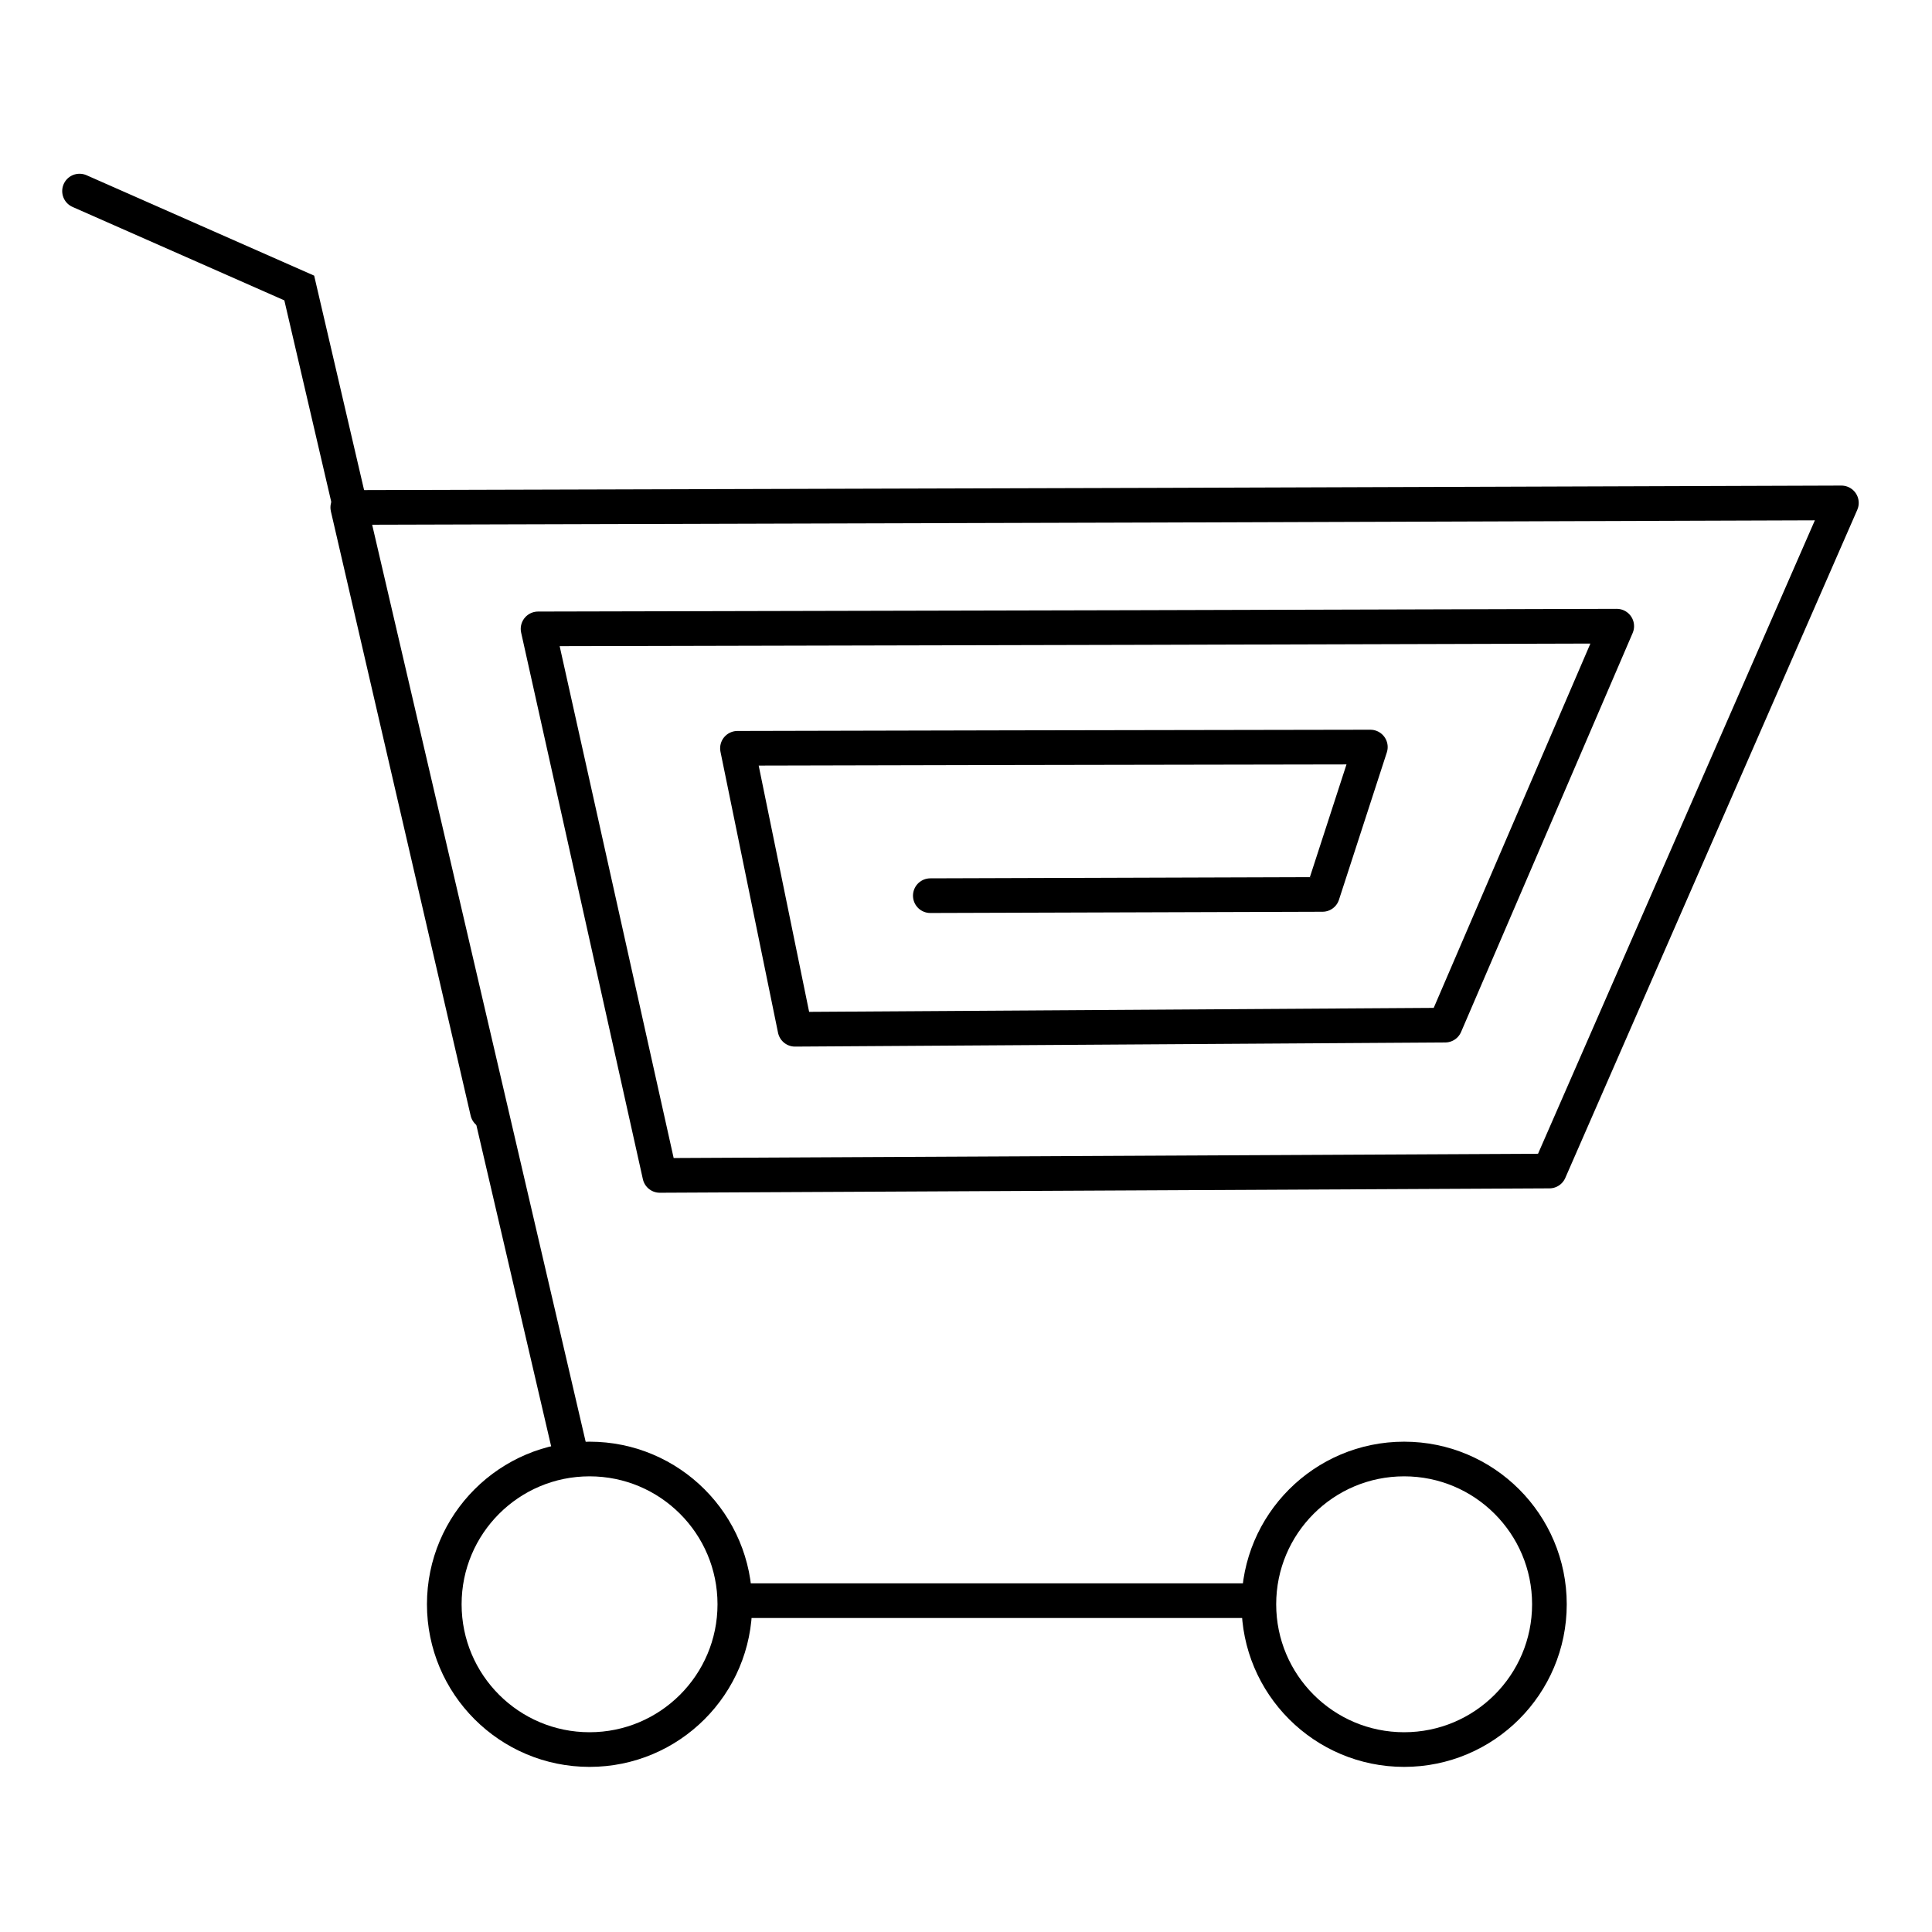
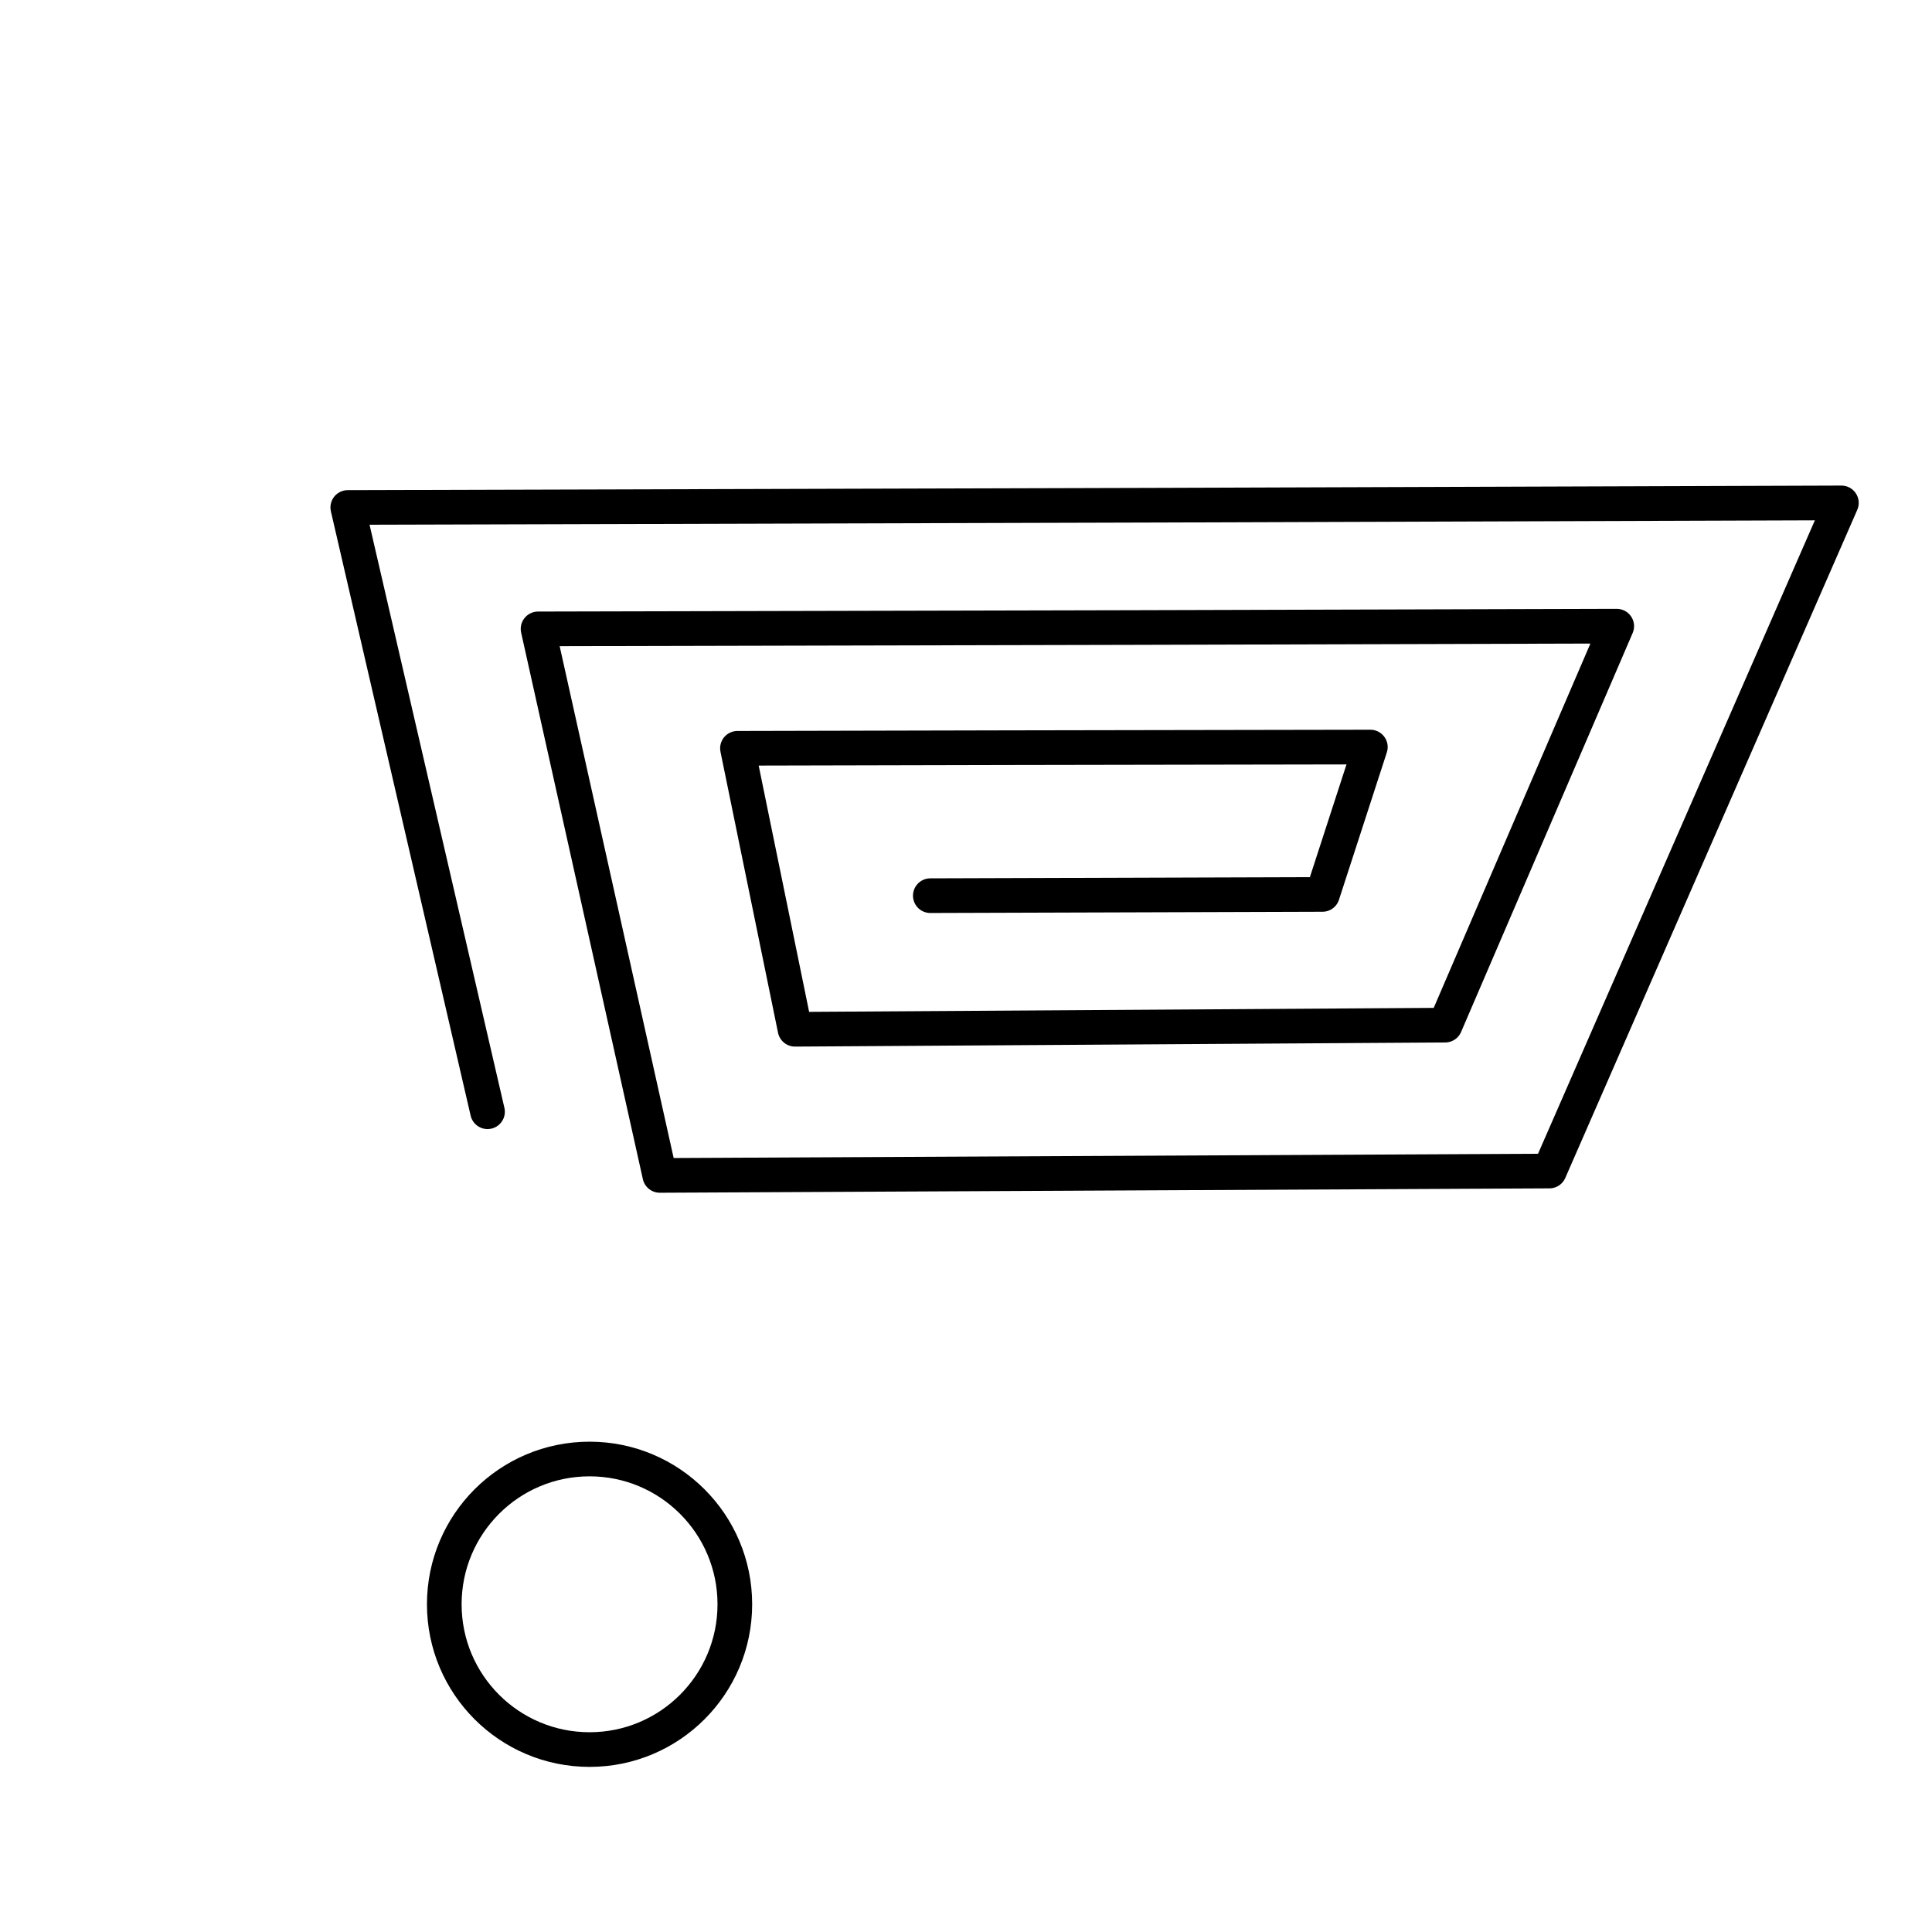
<svg xmlns="http://www.w3.org/2000/svg" xmlns:ns1="http://www.inkscape.org/namespaces/inkscape" xmlns:ns2="http://sodipodi.sourceforge.net/DTD/sodipodi-0.dtd" viewBox="0 0 516 516" id="svg2" version="1.1" ns1:version="0.91 r13725" ns2:docname="SE_06.svg">
  <defs id="defs28" />
  <ns2:namedview pagecolor="#ffffff" bordercolor="#666666" borderopacity="1" objecttolerance="10" gridtolerance="10" guidetolerance="10" ns1:pageopacity="0" ns1:pageshadow="2" ns1:window-width="1323" ns1:window-height="882" id="namedview26" showgrid="false" ns1:zoom="0.45736434" ns1:cx="-24.209238" ns1:cy="458.89722" ns1:window-x="0" ns1:window-y="0" ns1:window-maximized="0" ns1:current-layer="svg2" />
  <title id="title4">Contract Packing</title>
  <g id="g6-7" transform="matrix(0.996,0,0,0.996,1.9,1.531)" style="fill:none" ns1:export-xdpi="300" ns1:export-ydpi="300">
-     <path d="m 0.29,0.66 515.997,0 0,515.998 -515.997,0 z" id="path8-1" ns1:connector-curvature="0" />
    <g transform="matrix(0.303,0,0,0.303,196.774,743.232)" id="g10" style="stroke:#000000;stroke-width:30.669">
      <path d="m -224.26,-1474.1 -123.68,-534.78 719.73,-2.02 602.12,-2.02 -258.42,591.29 -787.3,3.883 -107.73,-483.68 527.54,-1.203 427.09,-1.203 -151.85,353.09 -575.38,3.658 -50.93,-248.66 241.46,-0.55 318.65,-0.55 -42.362,130.42 -347.07,1.1" id="path12" ns1:connector-curvature="0" style="stroke-linecap:round;stroke-linejoin:round" />
-       <path d="m -149.81,-1167.7 -241.07,-1035.4 -194.45,-85.784" id="path14" ns1:connector-curvature="0" style="stroke-linecap:round" />
      <circle cx="-133.96" cy="-1038.2" r="128.57" id="circle16" />
-       <circle r="128.57" cx="586.94" cy="-1038.2" id="circle18" />
-       <path d="m -6.75,-1041.4 459.8,0" id="path20" ns1:connector-curvature="0" />
    </g>
  </g>
</svg>